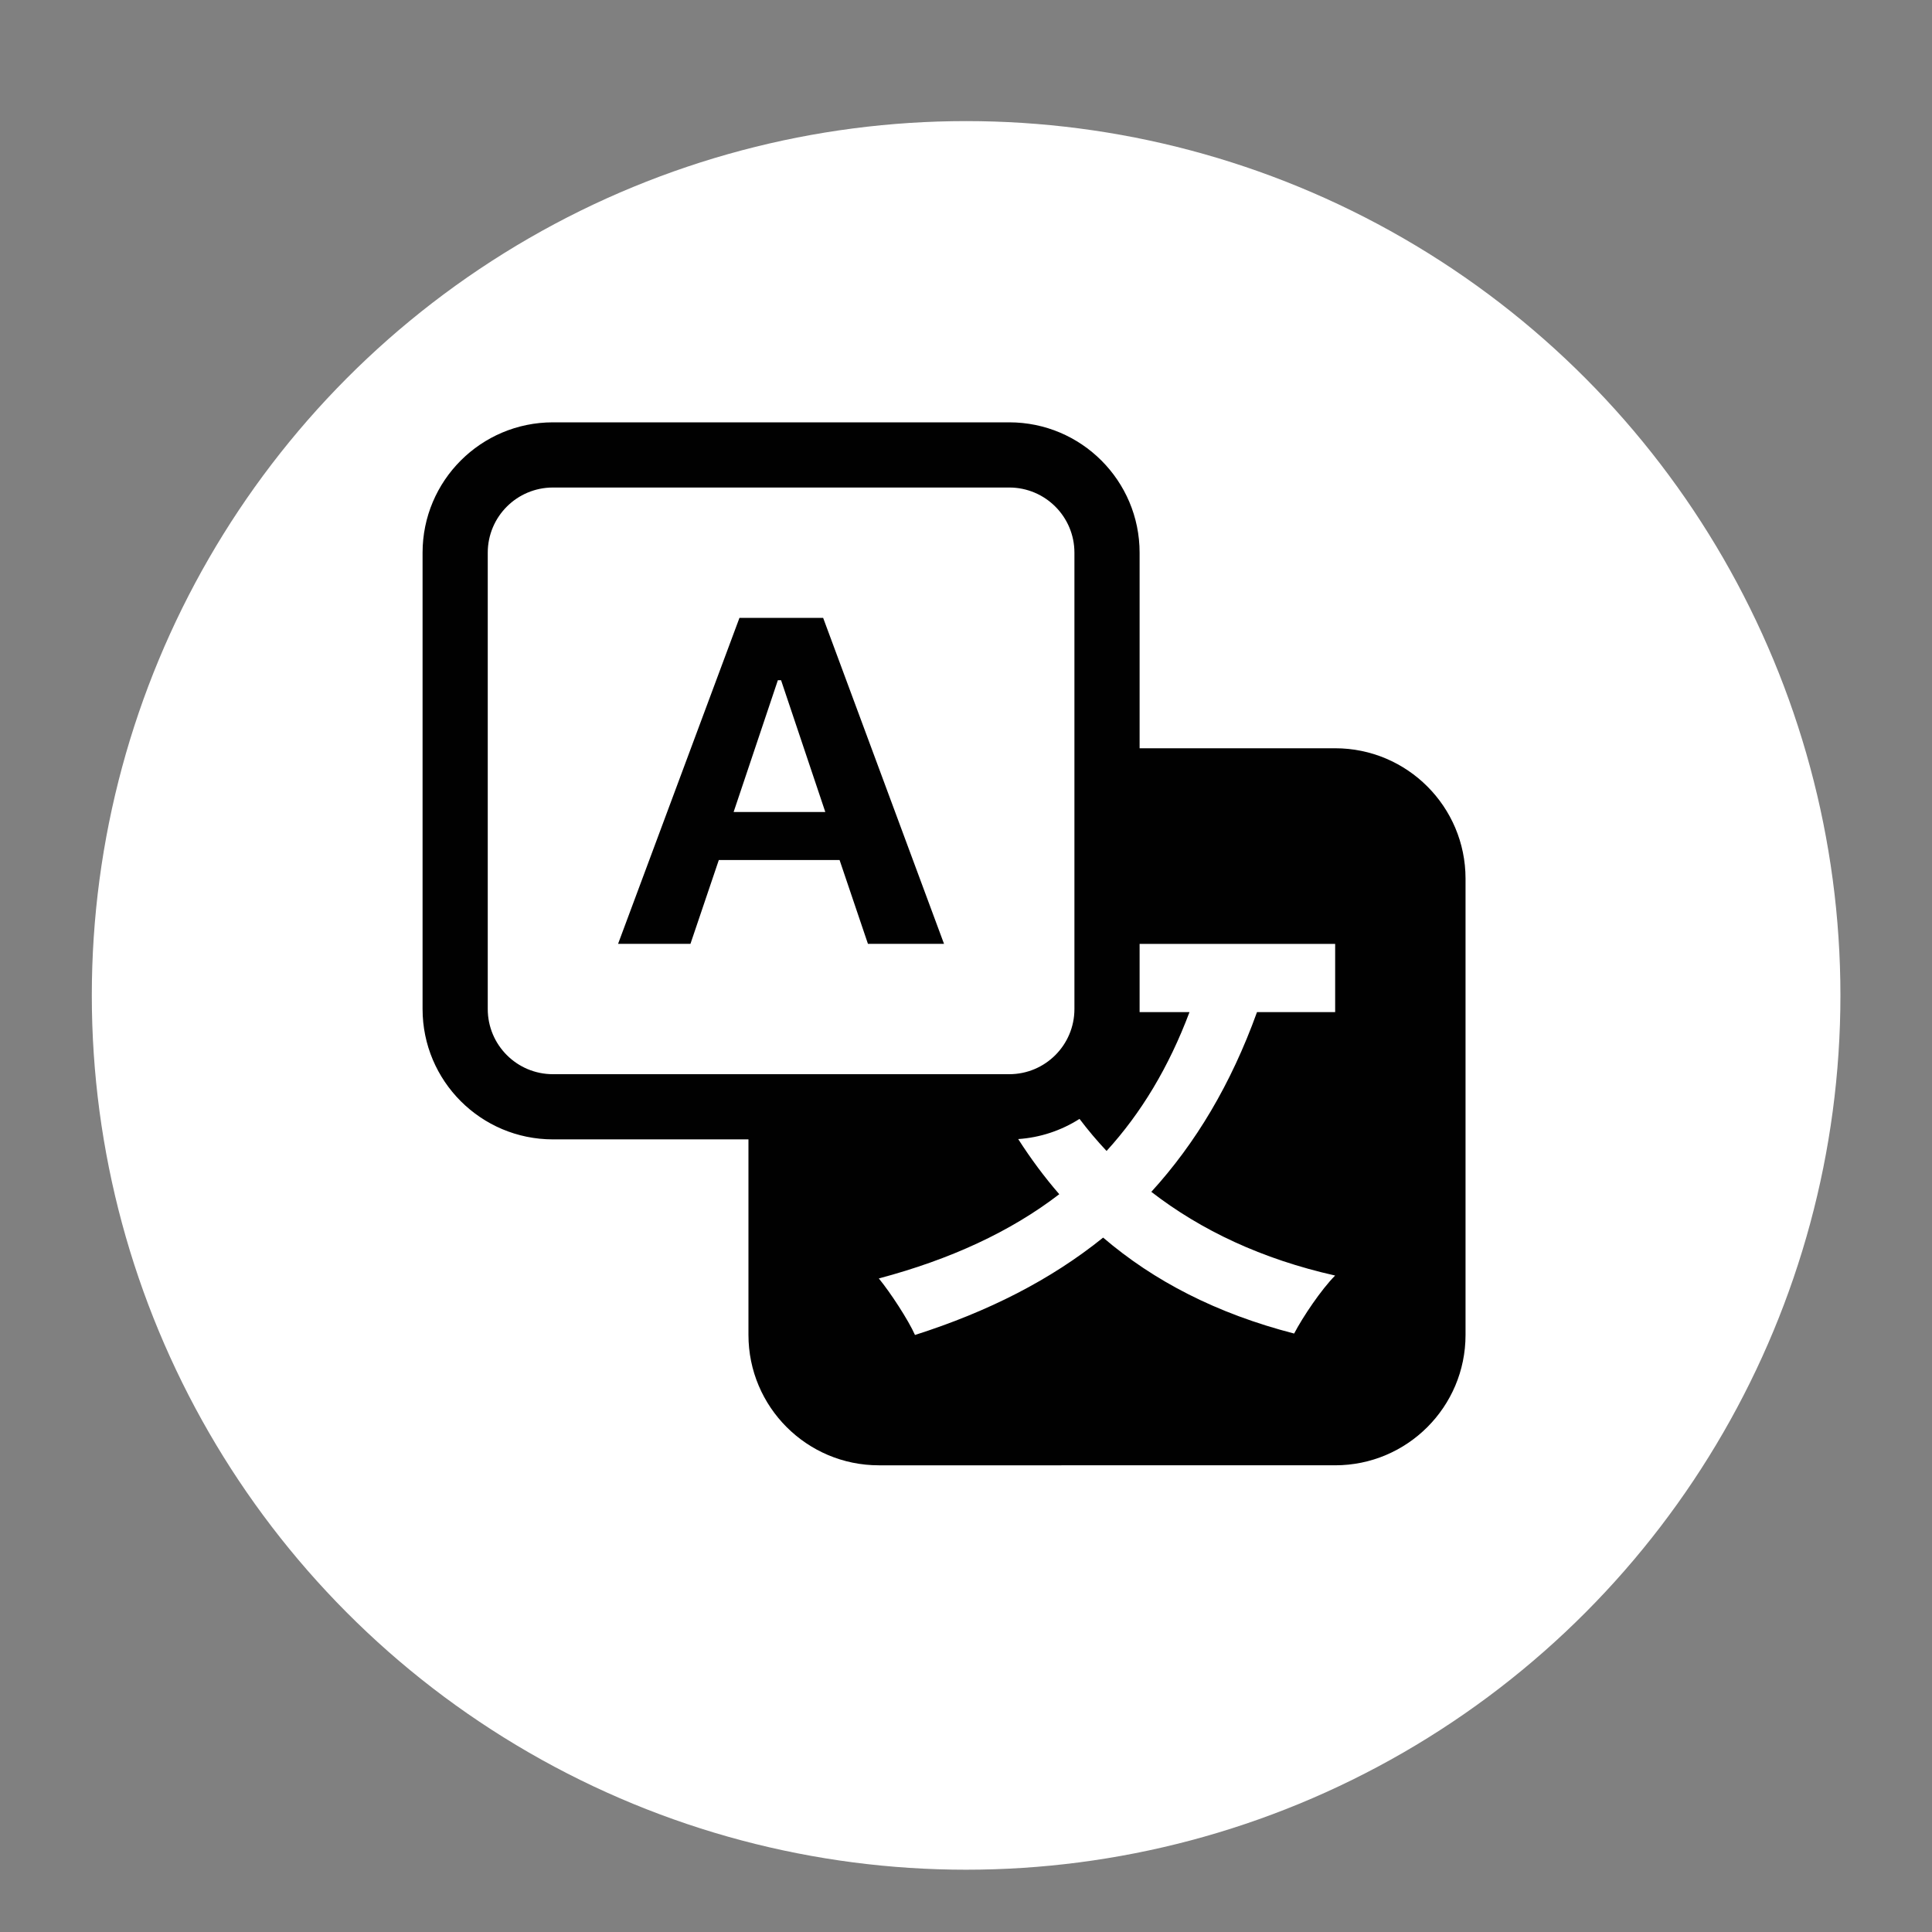
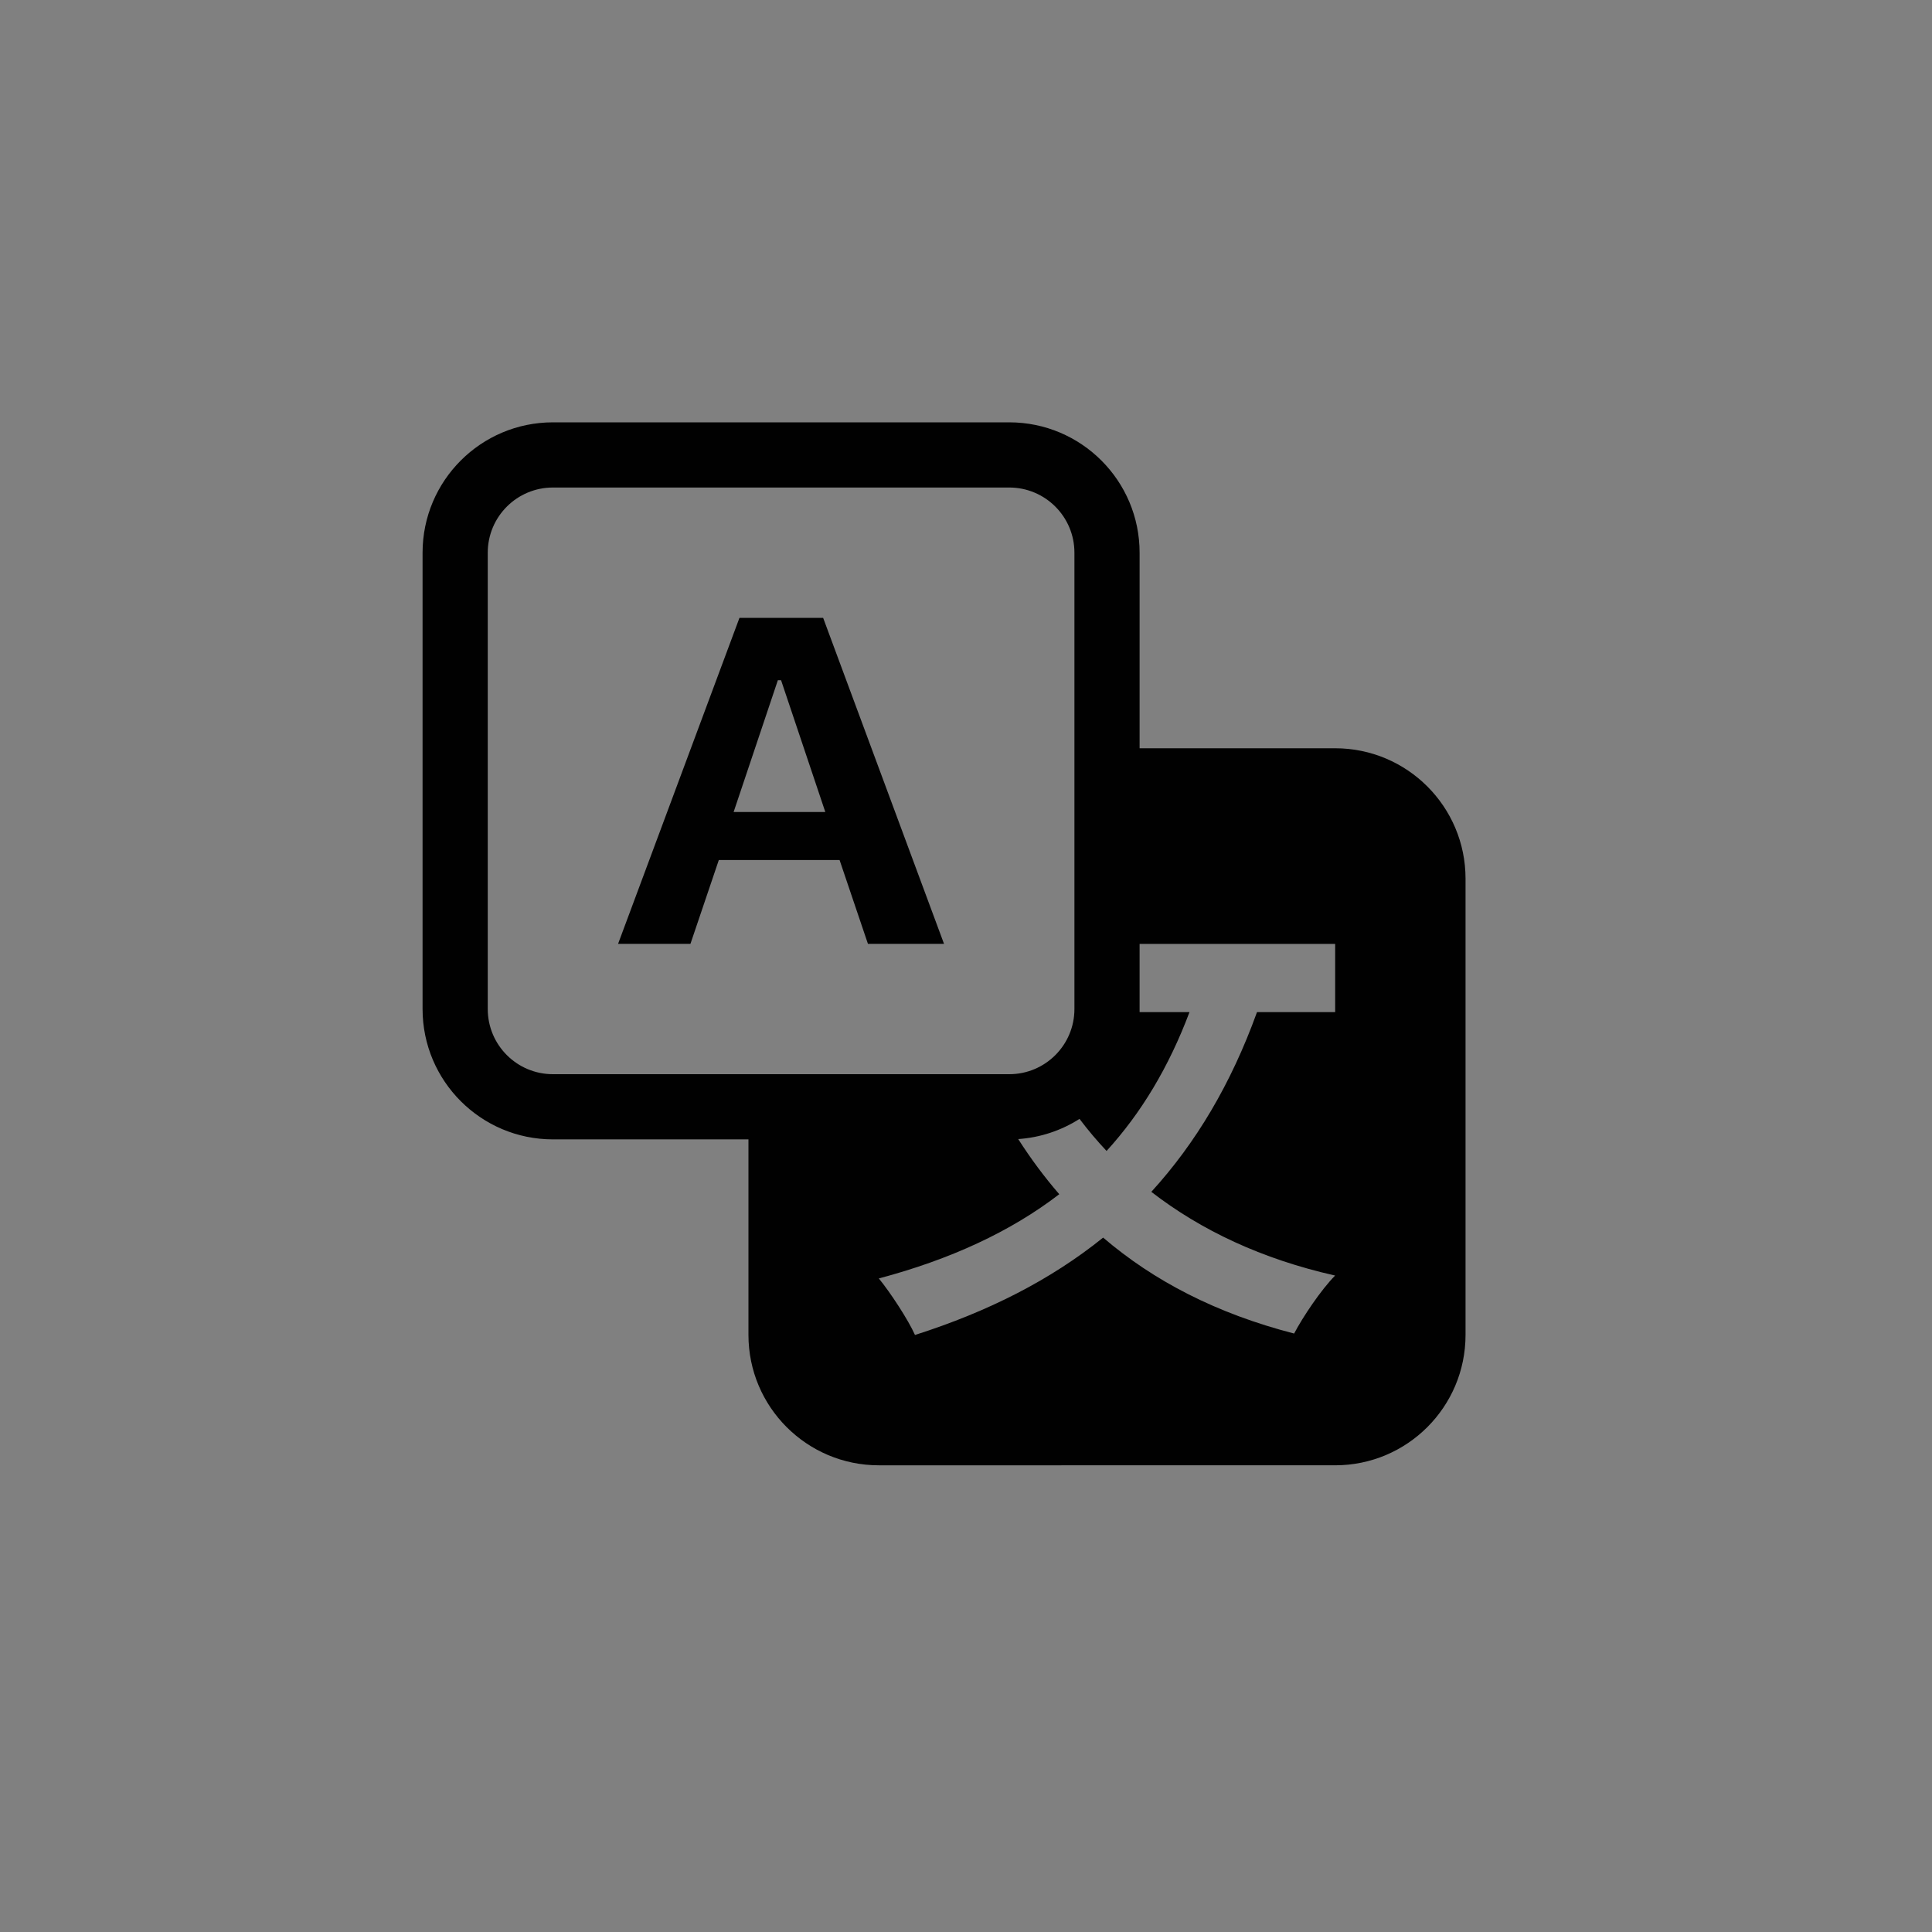
<svg xmlns="http://www.w3.org/2000/svg" version="1.1" id="Layer_1" x="0px" y="0px" viewBox="0 0 500 500" style="enable-background:new 0 0 500 500;" xml:space="preserve">
  <rect x="0" y="0" width="500" height="500" fill="#808080" stroke="none" />
  <style type="text/css">
	.st0{fill:#FFFFFF;}
	.st1{fill:#010101;}
</style>
-   <circle class="st0" cx="250.03" cy="257.61" r="226.27" />
  <path class="st1" d="M186.03,222.57l-7.34,21.69h-18.73l31.41-84.35h21.66l31.28,84.35h-19.69l-7.34-21.69  C217.29,222.57,186.03,222.57,186.03,222.57z M213.59,210.15l-11.45-34.11h-0.83l-11.45,34.11h23.75H213.59z" />
  <path class="st1" d="M109.36,143.04c0-18.63,15.11-33.74,33.74-33.74h118.09c18.63,0,33.74,15.11,33.74,33.74v50.61h50.61  c18.63,0,33.74,15.11,33.74,33.74v118.09c0,18.63-15.11,33.74-33.74,33.74H227.44c-18.63,0-33.74-15.11-33.74-33.74v-50.61H143.1  c-18.63,0-33.74-15.11-33.74-33.74V143.04z M143.1,126.17c-9.32,0-16.87,7.55-16.87,16.87v118.09c0,9.32,7.55,16.87,16.87,16.87  h118.09c9.32,0,16.87-7.55,16.87-16.87V143.04c0-9.32-7.55-16.87-16.87-16.87H143.1z M263.51,294.79  c3.26,5.08,6.78,9.84,10.63,14.27c-12.62,9.7-28.22,16.89-46.7,21.8c3,3.66,7.61,10.71,9.36,14.63  c18.98-6.06,35.09-14.24,48.69-25.2c13.11,11.22,29.34,19.65,49.43,24.83c2.24-4.28,6.98-11.35,10.61-15.01  c-18.98-4.27-34.7-11.71-47.57-21.66c11.49-12.6,20.61-27.85,27.35-46.51h20.23v-17.66h-50.61v17.66h12.91  c-5.36,14.24-12.48,26.08-21.46,35.93c-2.48-2.64-4.82-5.41-7-8.3C274.61,292.61,269.15,294.41,263.51,294.79z" />
</svg>